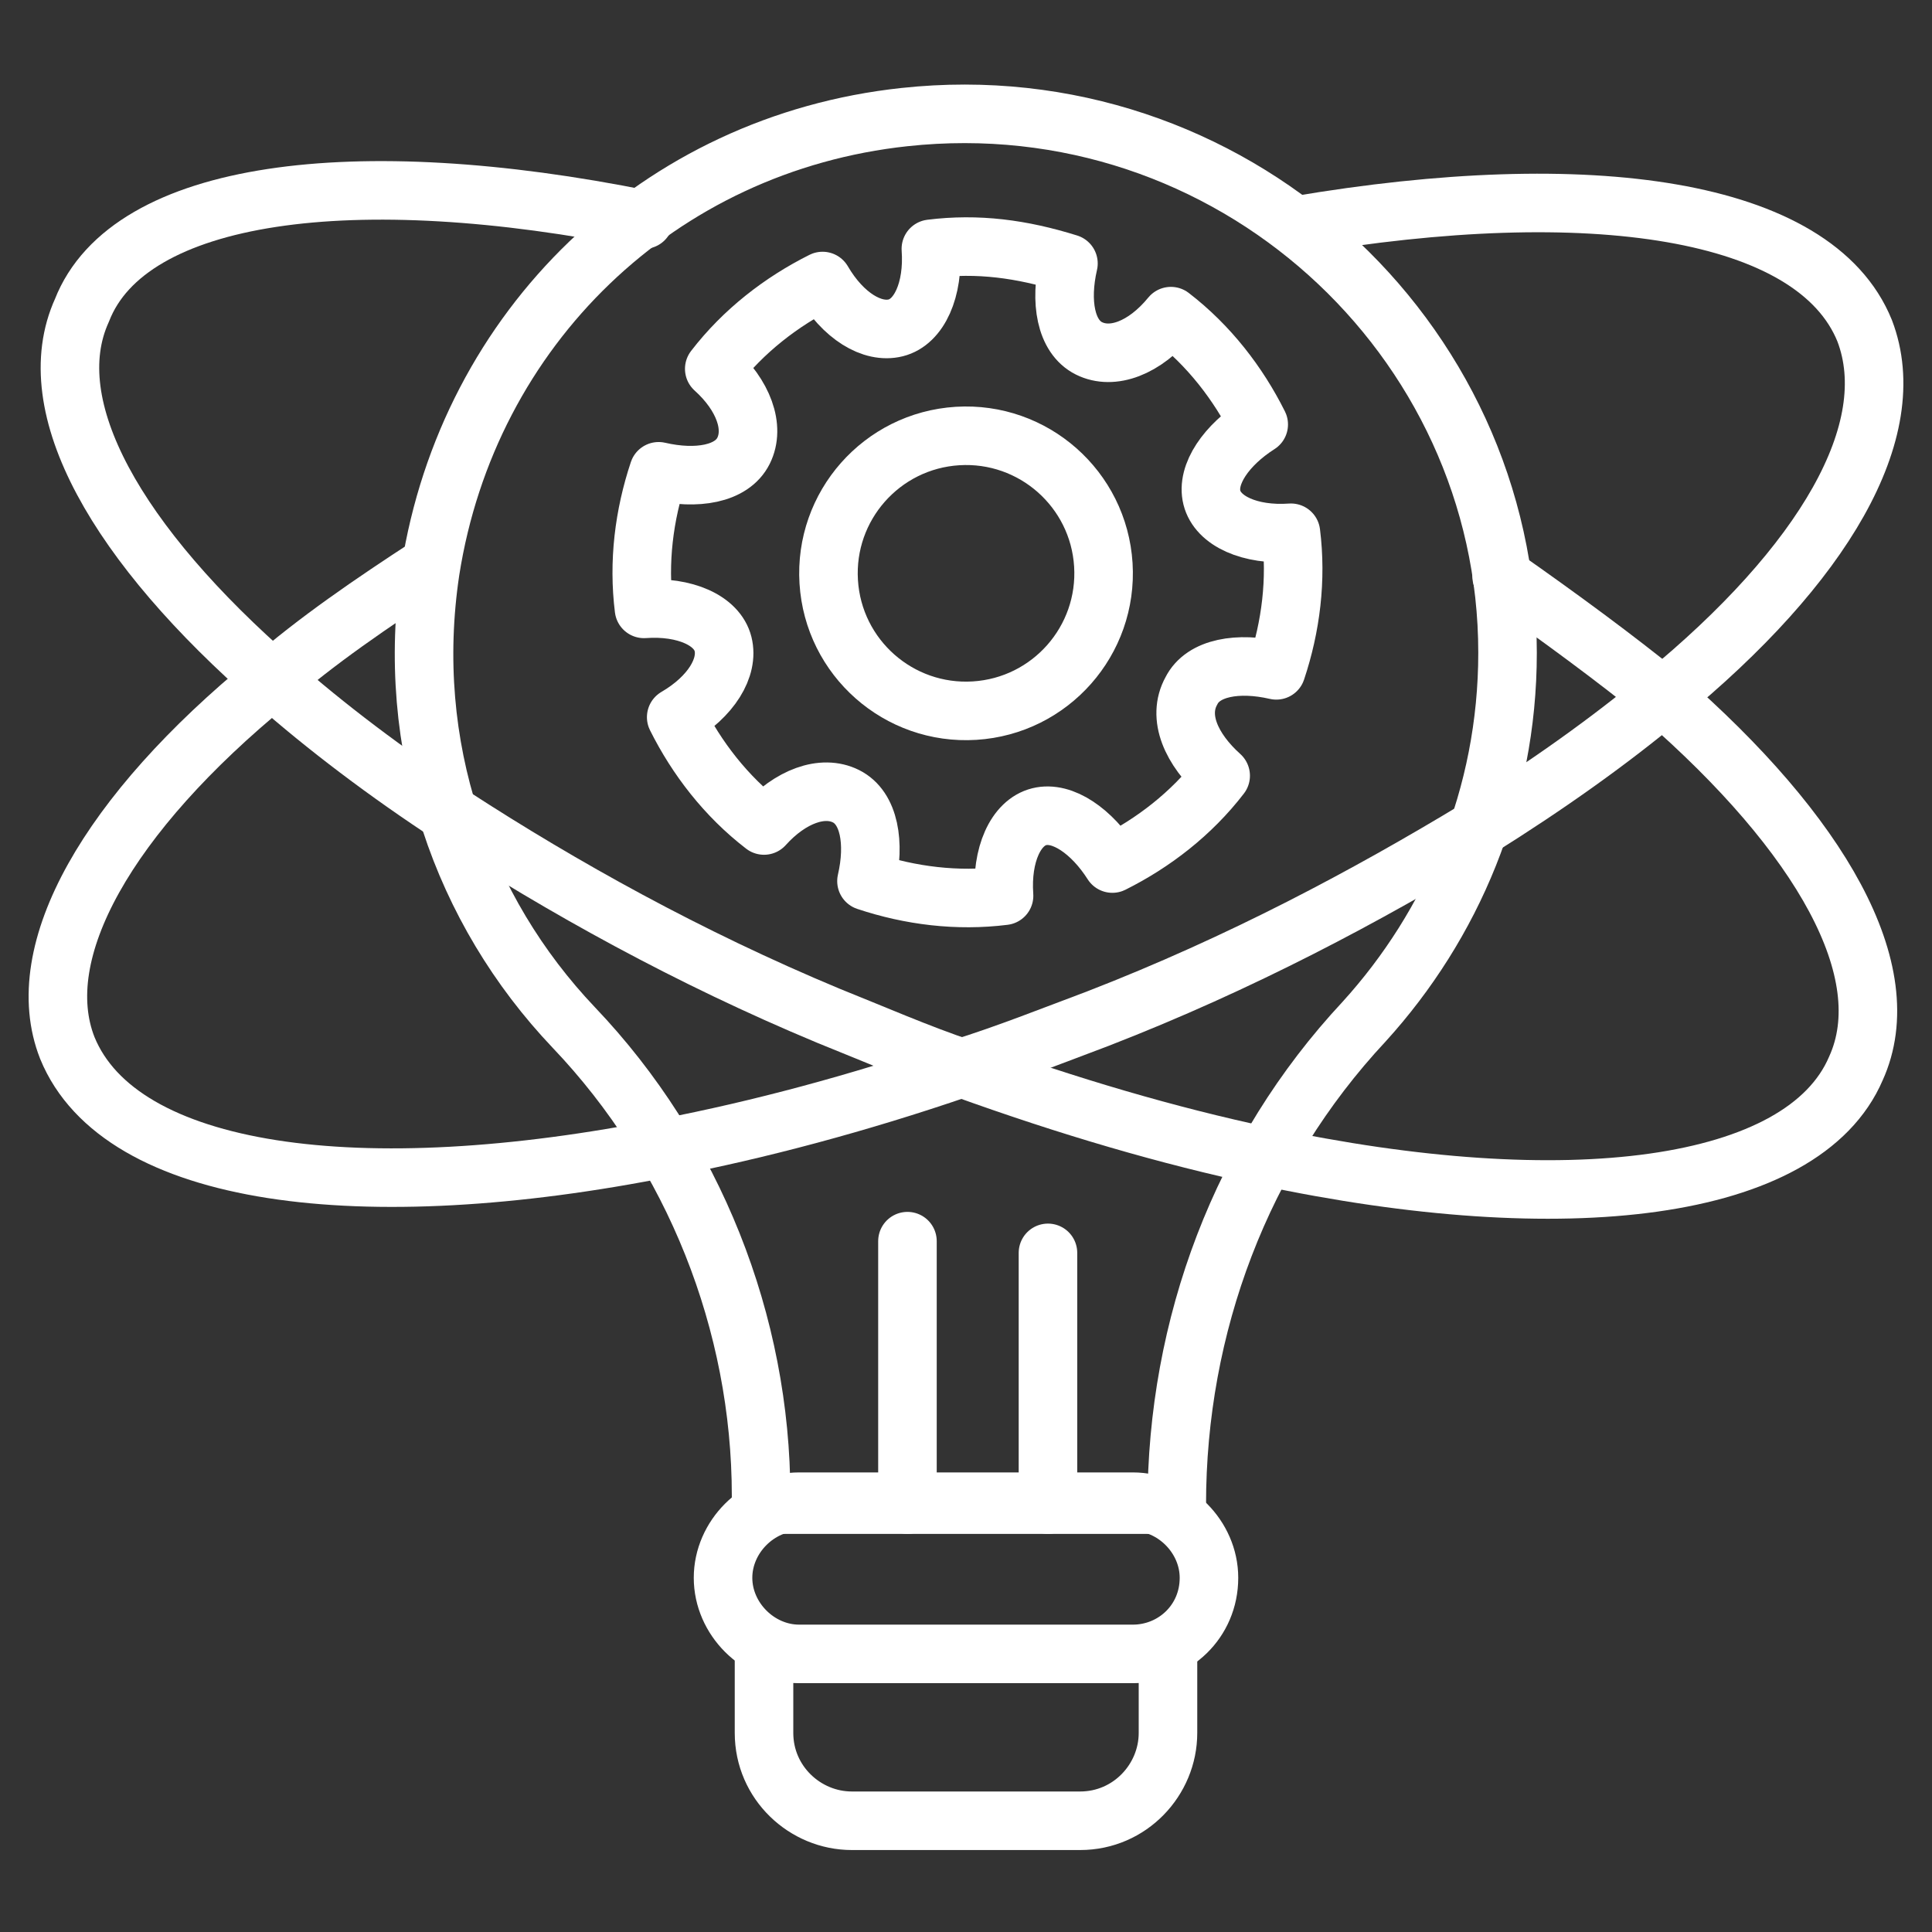
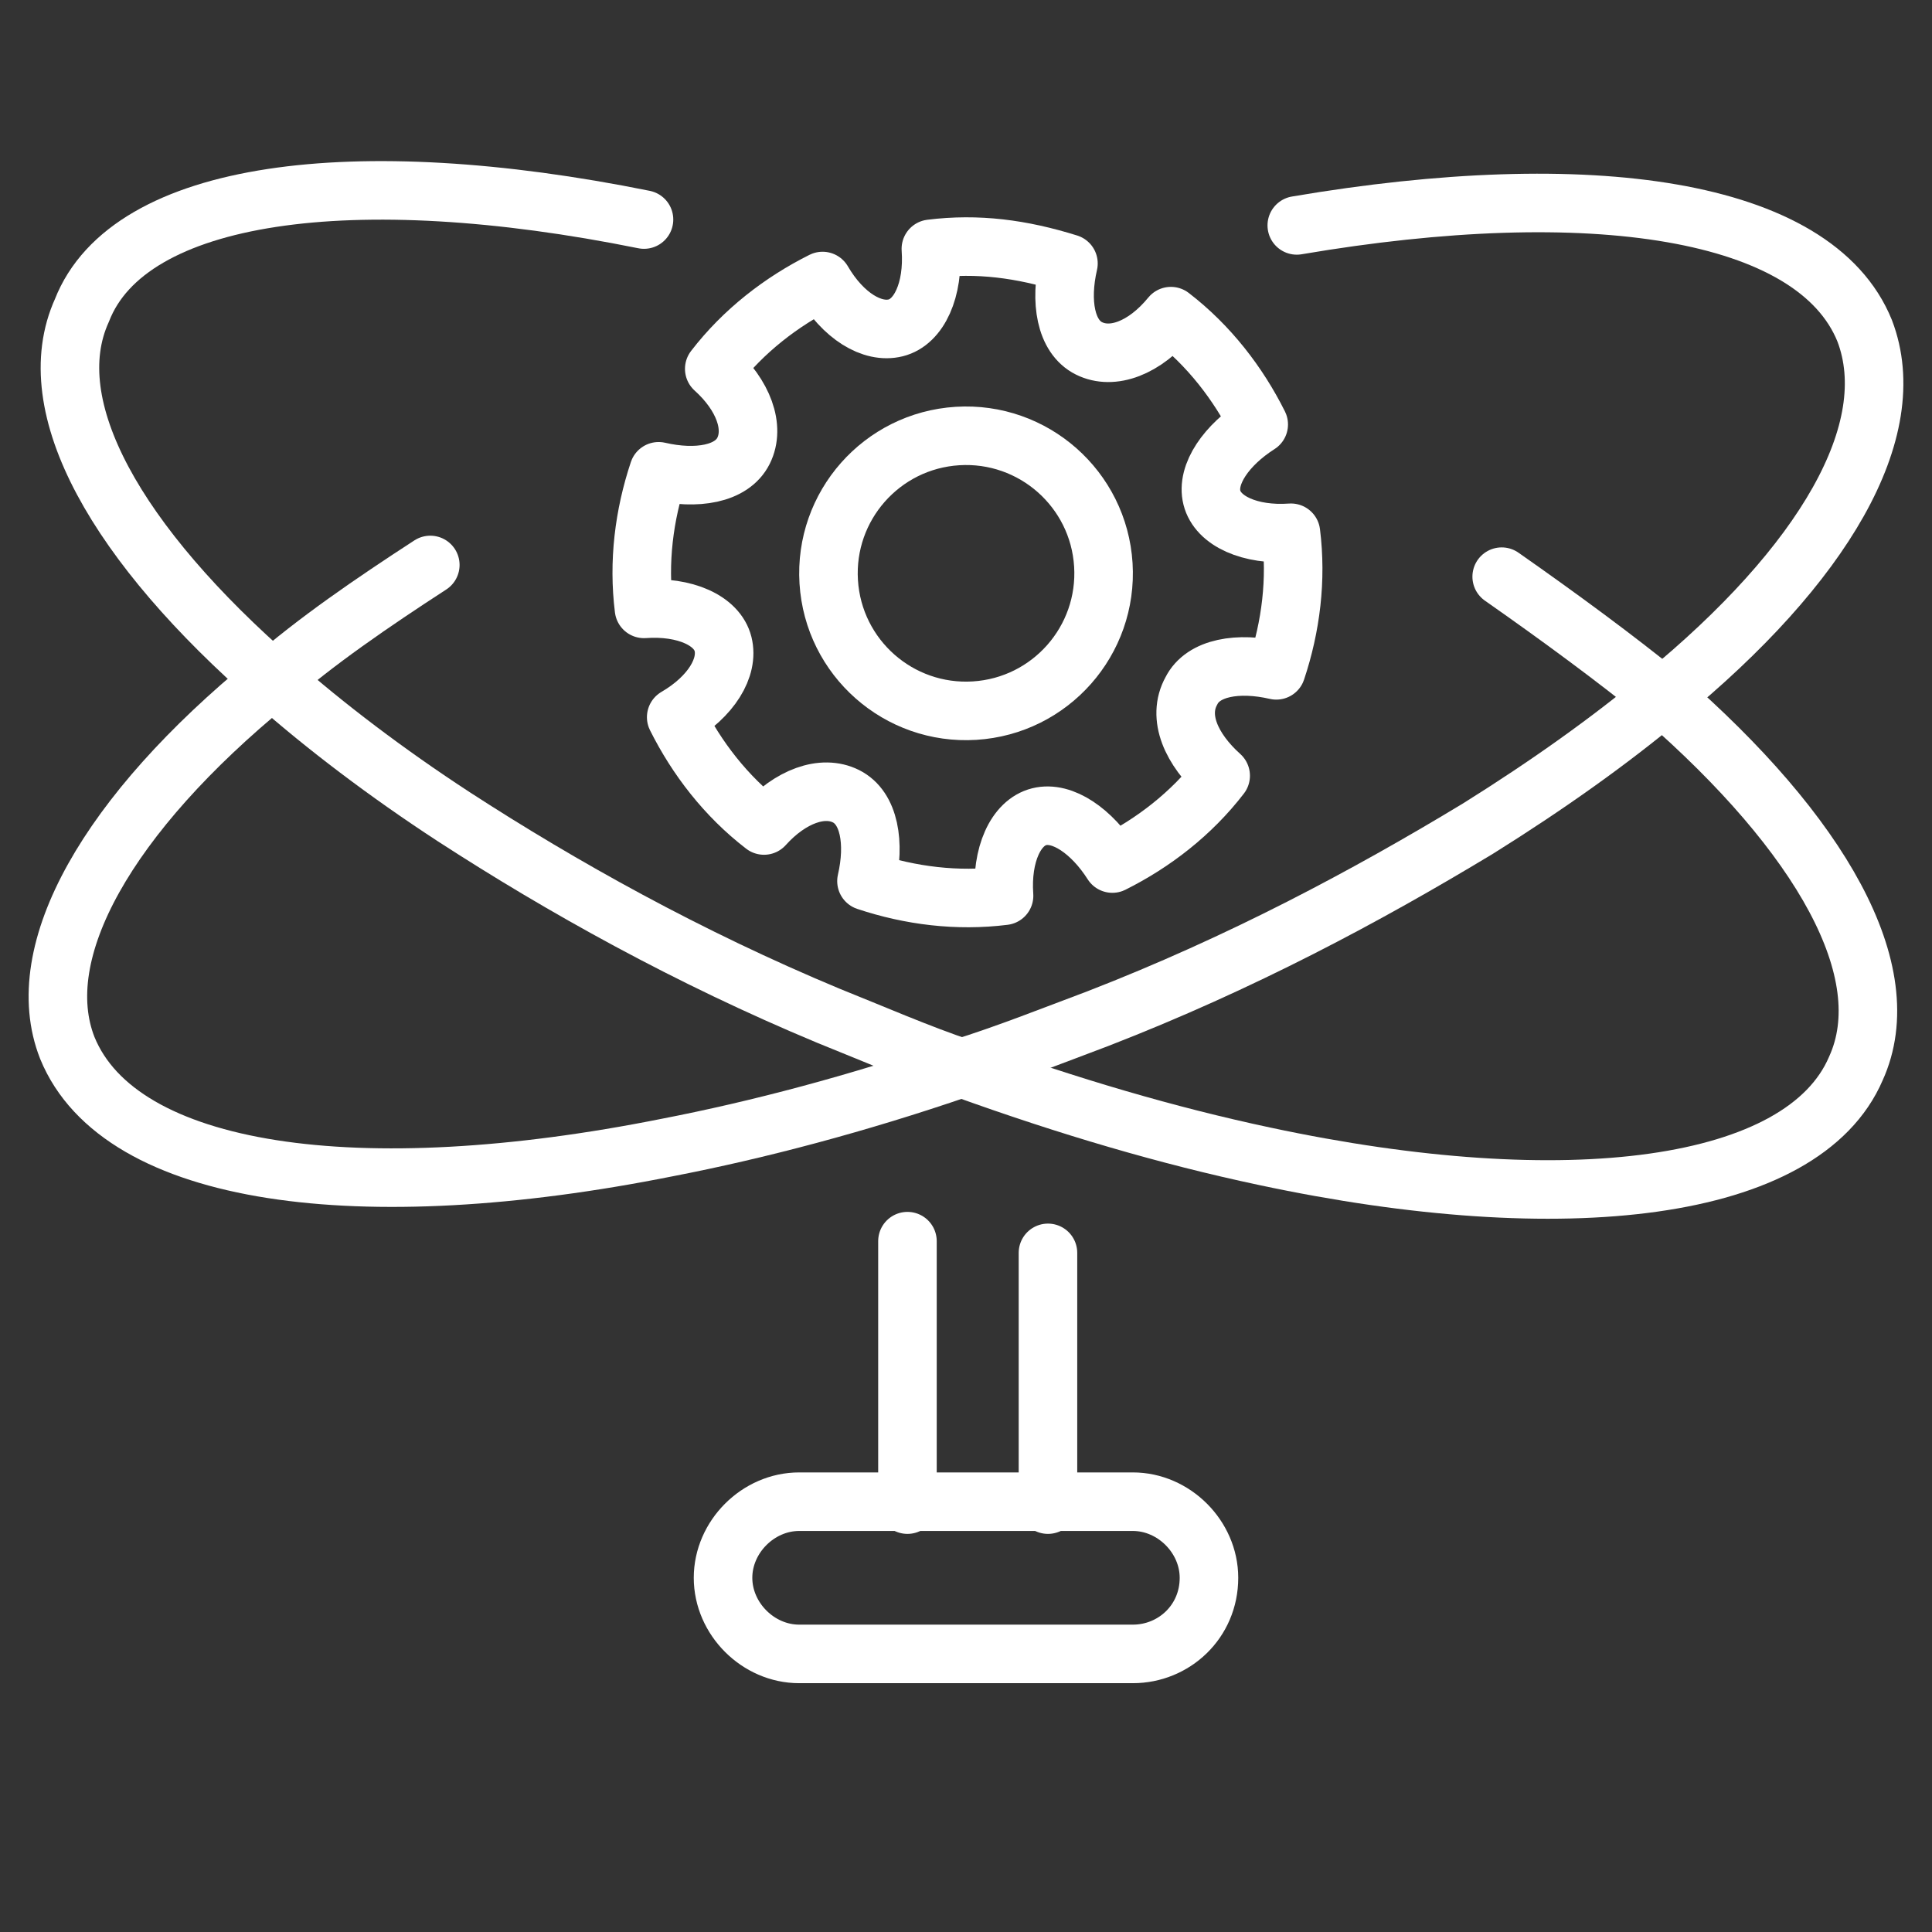
<svg xmlns="http://www.w3.org/2000/svg" height="300" viewBox="0 0 66 66" width="300" version="1.1">
  <rect x="0" y="0" width="66" height="66" fill="#333333" stroke="none" />
  <g width="100%" height="100%" transform="matrix(1,0,0,1,0,0)">
    <g id="icons">
      <g style="fill:none;stroke:#000;stroke-width:2;stroke-linecap:round;stroke-linejoin:round;stroke-miterlimit:10">
        <g>
          <path d="m44.3 7.7c10-1.7 17.7-.6 19.4 3.6 1.3 3.4-1.4 8-6.9 12.5-1.8 1.5-3.9 3-6.3 4.5-3.8 2.3-8.1 4.6-13 6.5-1.6.6-3.1 1.2-4.7 1.7-3.5 1.2-6.9 2.1-10 2.7-10.5 2.1-18.7 1-20.5-3.4-1.3-3.3 1.4-8 6.9-12.5 1.6-1.4 3.5-2.7 5.5-4" fill="none" fill-opacity="1" stroke="#ffffff" stroke-opacity="1" data-original-stroke-color="#000000ff" stroke-width="2" data-original-stroke-width="2" />
          <path d="m51.3 19.7c2 1.4 3.9 2.8 5.5 4.1 5.4 4.7 8.1 9.4 6.6 12.7-1.8 4.2-9.9 5.2-20.2 3-3.3-.7-6.7-1.7-10.3-3-1.5-.5-3.1-1.2-4.6-1.8-4.8-2-9.1-4.4-12.8-6.8-2.3-1.5-4.4-3.1-6.1-4.6-5.4-4.7-8.1-9.4-6.6-12.7 1.6-4.1 9.3-5.1 19.2-3.1" fill="none" fill-opacity="1" stroke="#ffffff" stroke-opacity="1" data-original-stroke-color="#000000ff" stroke-width="2" data-original-stroke-width="2" />
          <g>
-             <path d="m51.5 22.3c0-10.8-9.5-19.5-20.6-18.3-8.4.9-14.9 7.2-16.2 15.5-.9 6 1.1 11.6 4.9 15.6 4.1 4.3 6.4 10.1 6.4 16v.3h14.2c0-6.1 2.2-12 6.4-16.5 3-3.3 4.9-7.7 4.9-12.6z" fill="none" fill-opacity="1" stroke="#ffffff" stroke-opacity="1" data-original-stroke-color="#000000ff" stroke-width="2" data-original-stroke-width="2" />
            <path d="m38.7 56.5h-11.4c-1.4 0-2.6-1.2-2.6-2.6 0-1.4 1.2-2.6 2.6-2.6h11.4c1.4 0 2.6 1.2 2.6 2.6 0 1.5-1.2 2.6-2.6 2.6z" fill="none" fill-opacity="1" stroke="#ffffff" stroke-opacity="1" data-original-stroke-color="#000000ff" stroke-width="2" data-original-stroke-width="2" />
-             <path d="m39.9 56.7v.2 2.3c0 1.6-1.3 3-3 3h-7.8c-1.6 0-3-1.3-3-3v-2.3c0-.1 0-.1 0-.2" fill="none" fill-opacity="1" stroke="#ffffff" stroke-opacity="1" data-original-stroke-color="#000000ff" stroke-width="2" data-original-stroke-width="2" />
            <path d="m35.8 51.4v-8.6" fill="none" fill-opacity="1" stroke="#ffffff" stroke-opacity="1" data-original-stroke-color="#000000ff" stroke-width="2" data-original-stroke-width="2" />
            <path d="m31 51.4v-9" fill="none" fill-opacity="1" stroke="#ffffff" stroke-opacity="1" data-original-stroke-color="#000000ff" stroke-width="2" data-original-stroke-width="2" />
          </g>
        </g>
        <g>
          <path d="m41.7 26.5c-1 1.3-2.3 2.3-3.7 3-.7-1.1-1.7-1.8-2.5-1.6s-1.3 1.3-1.2 2.7c-1.6.2-3.2 0-4.7-.5.3-1.3.1-2.5-.7-2.9s-1.9 0-2.8 1c-1.3-1-2.3-2.3-3-3.7 1.2-.7 1.8-1.7 1.6-2.5s-1.3-1.3-2.7-1.2c-.2-1.6 0-3.2.5-4.7 1.3.3 2.5.1 2.9-.7s0-1.9-1-2.8c1-1.3 2.3-2.3 3.7-3 .7 1.2 1.7 1.8 2.5 1.6s1.3-1.3 1.2-2.7c1.6-.2 3.1 0 4.7.5-.3 1.3-.1 2.5.7 2.9s1.9 0 2.8-1.1c1.3 1 2.3 2.3 3 3.7-1.1.7-1.8 1.7-1.6 2.5s1.3 1.3 2.7 1.2c.2 1.6 0 3.2-.5 4.7-1.3-.3-2.5-.1-2.9.7-.5.9 0 2 1 2.9z" fill="none" fill-opacity="1" stroke="#ffffff" stroke-opacity="1" data-original-stroke-color="#000000ff" stroke-width="2" data-original-stroke-width="2" />
          <ellipse cx="33" cy="19.6" rx="4.7" ry="4.7" transform="matrix(.998 -.062 .062 .998 -1.148 2.071)" fill="none" fill-opacity="1" stroke="#ffffff" stroke-opacity="1" data-original-stroke-color="#000000ff" stroke-width="2" data-original-stroke-width="2" />
        </g>
      </g>
    </g>
  </g>
</svg>